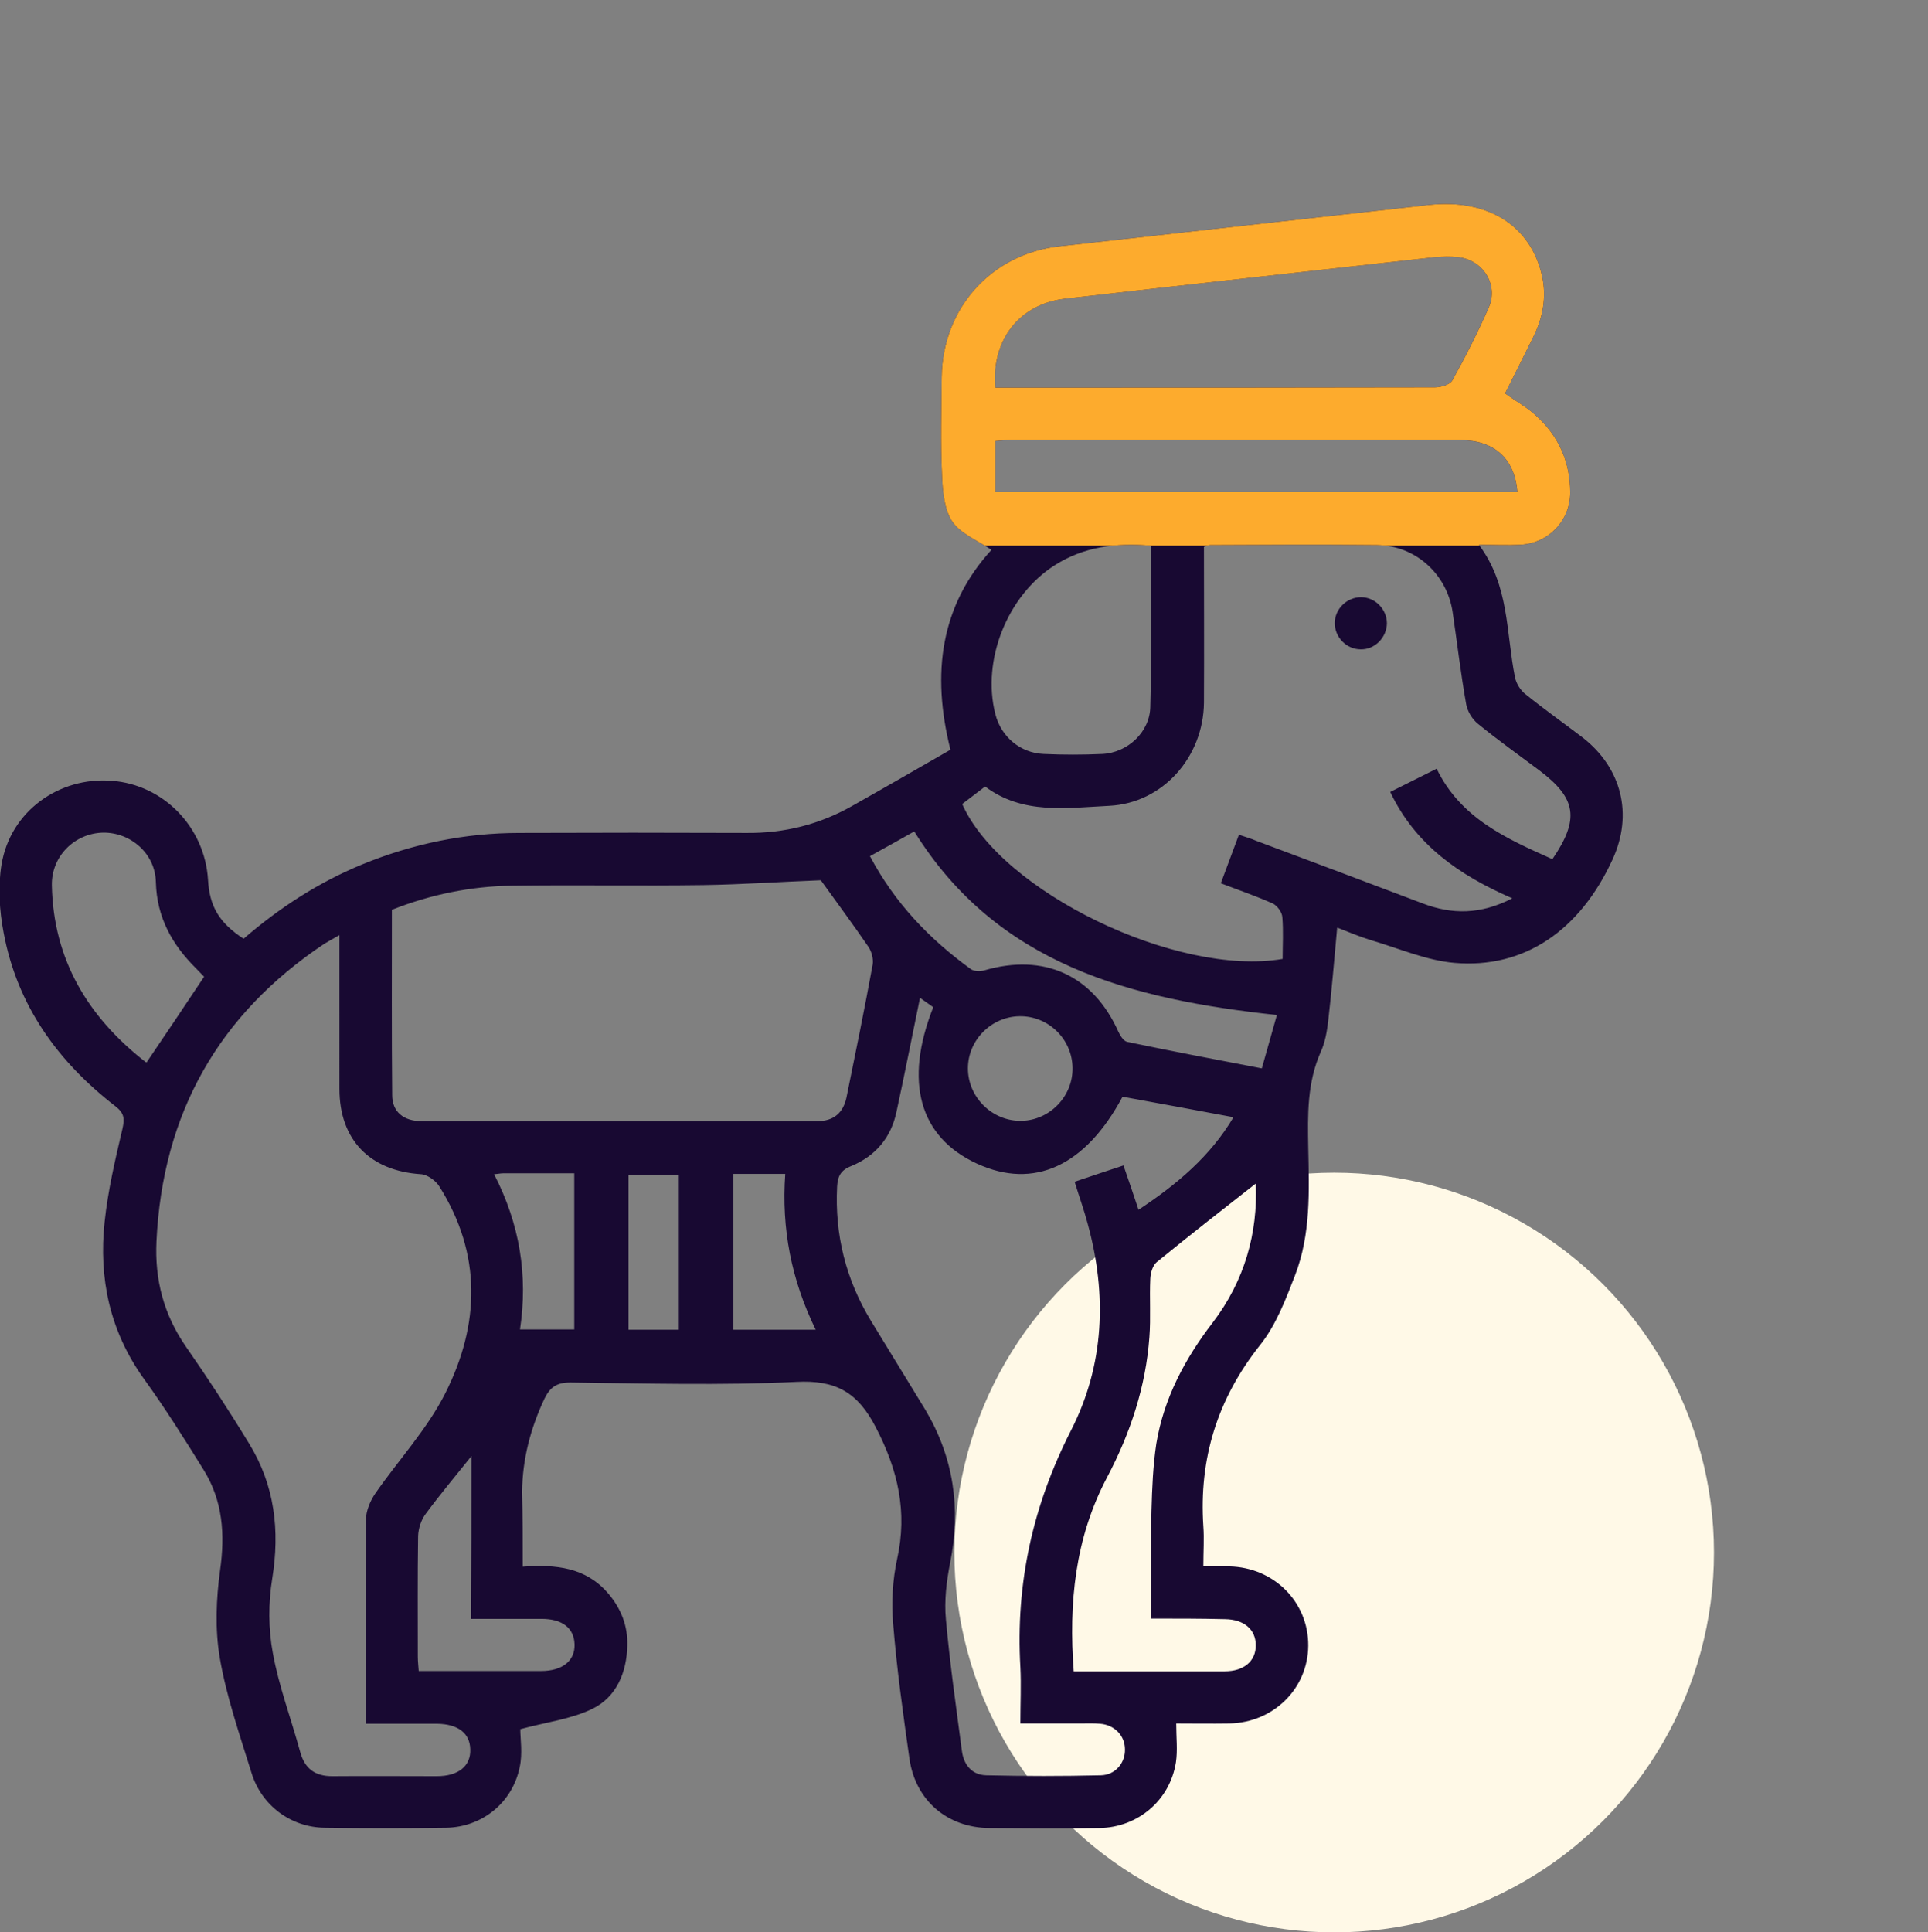
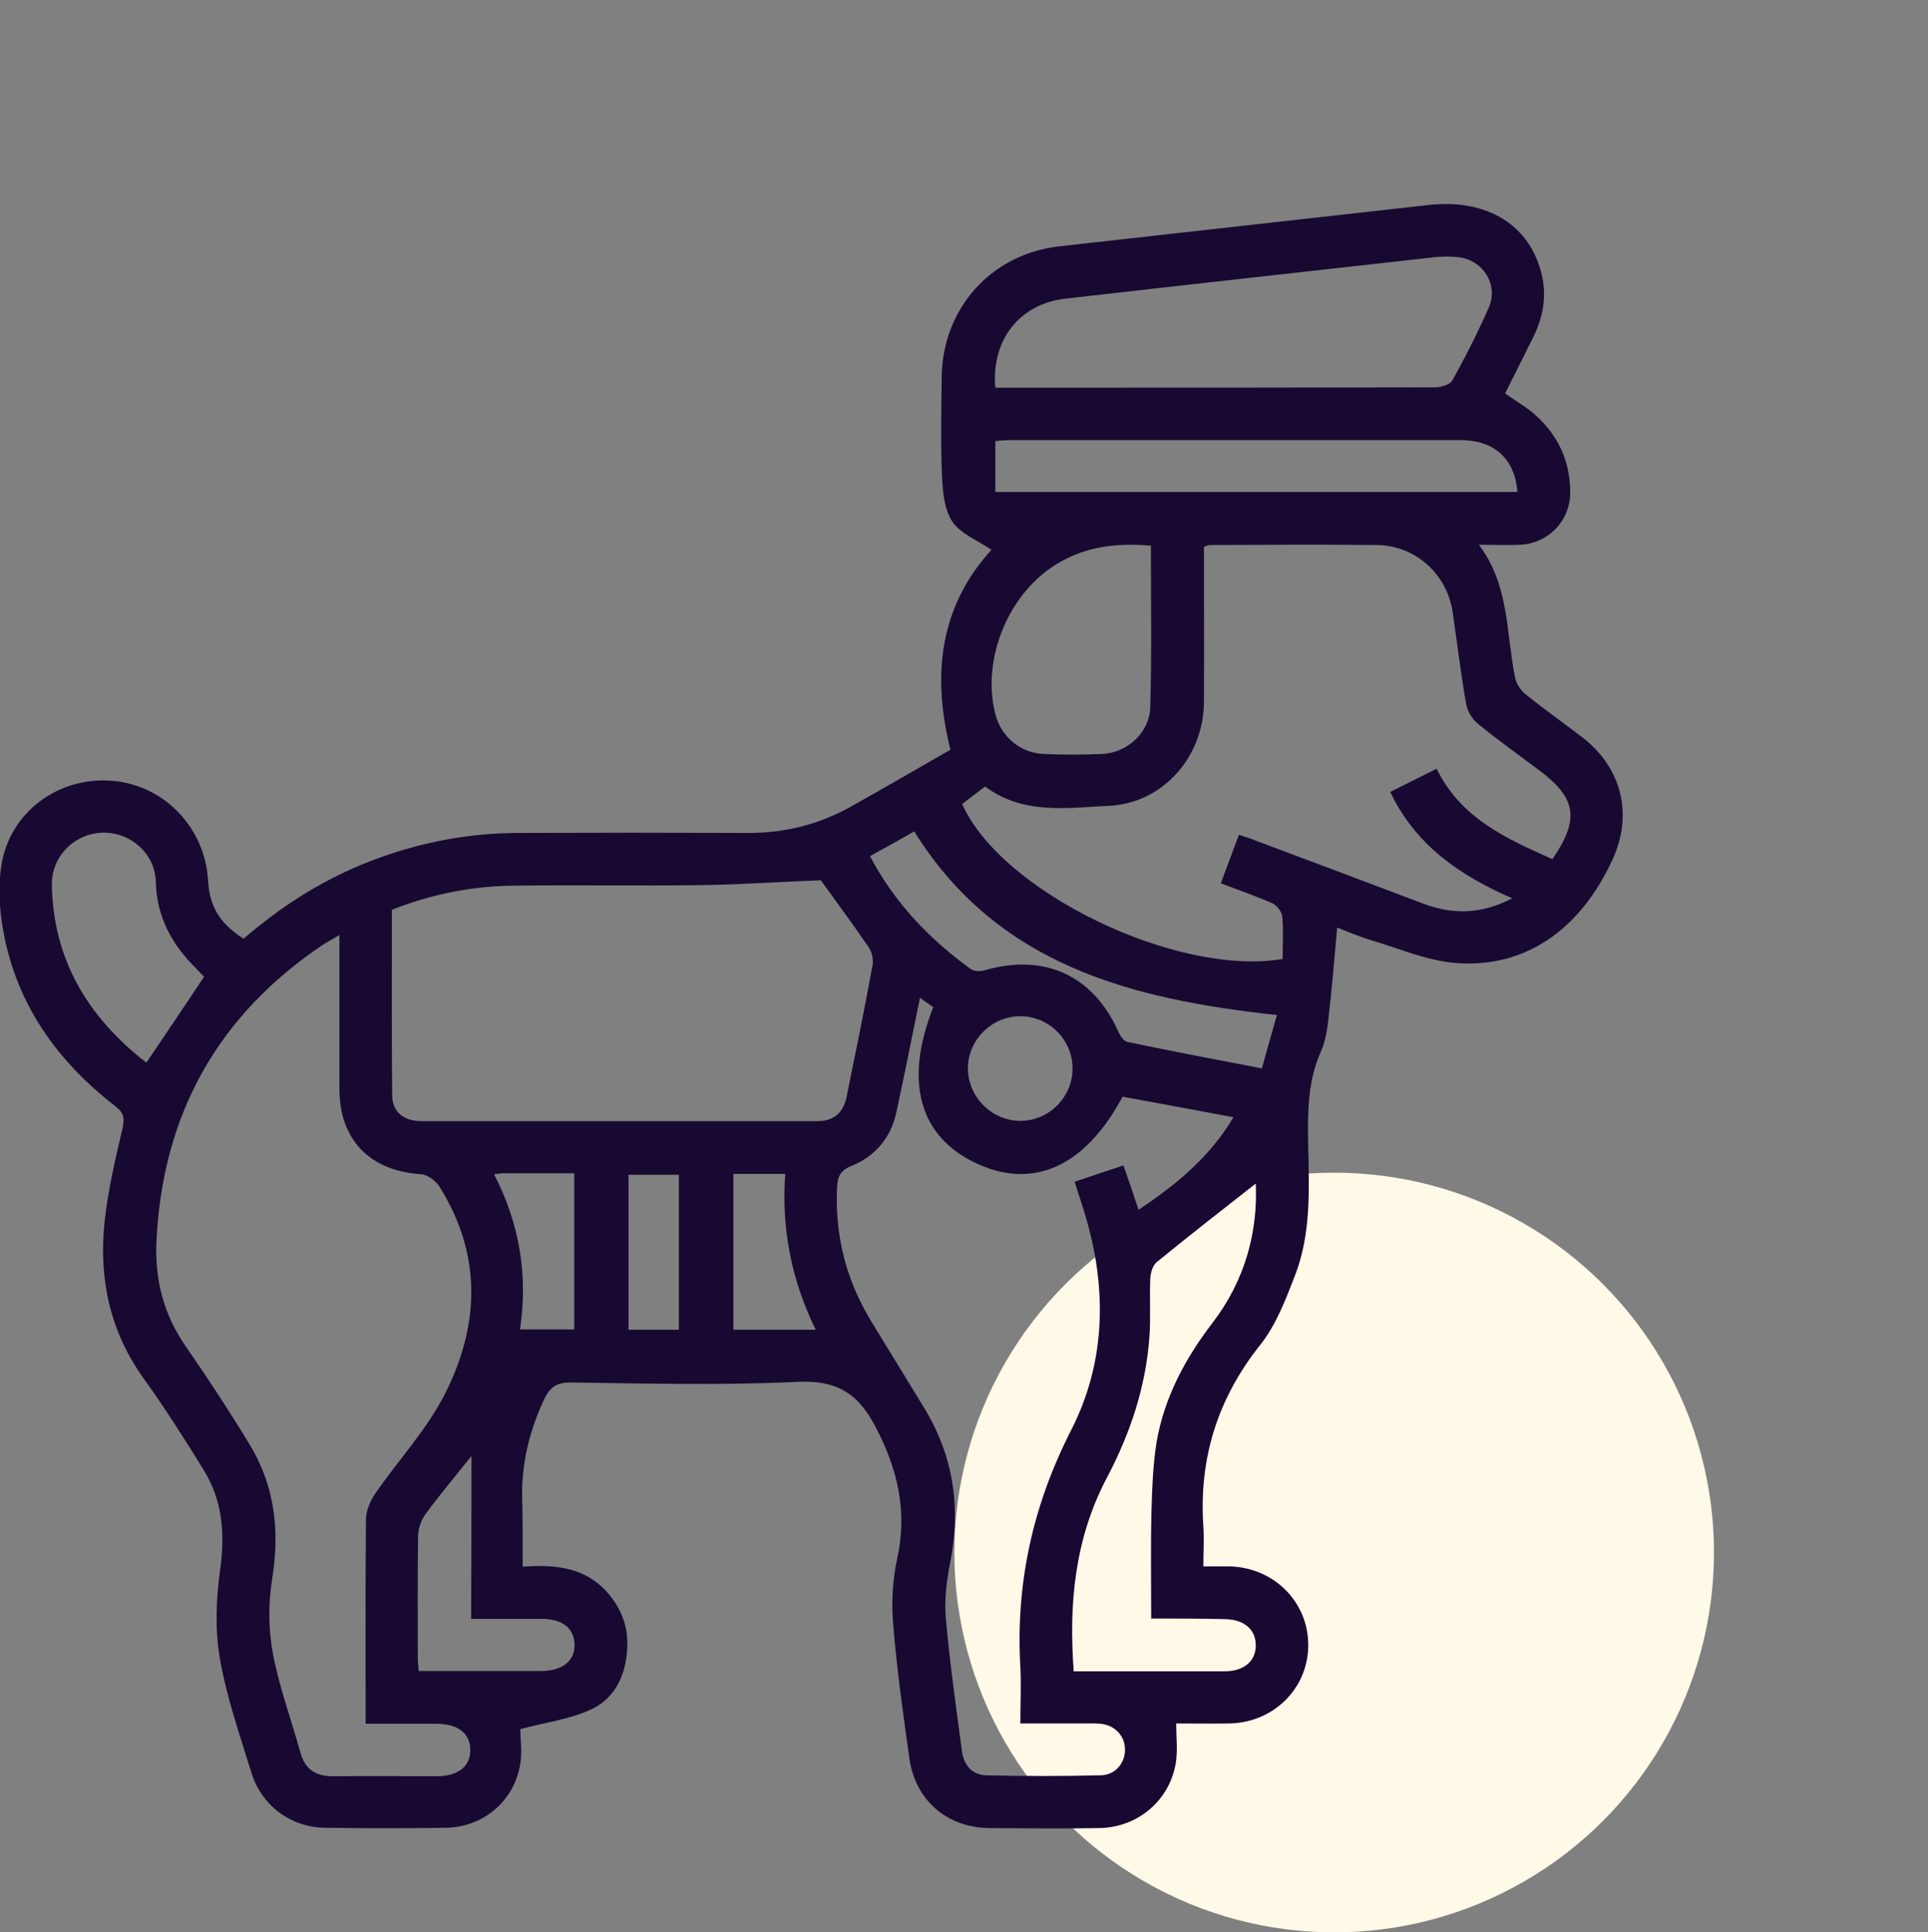
<svg xmlns="http://www.w3.org/2000/svg" xmlns:xlink="http://www.w3.org/1999/xlink" version="1.1" id="Layer_1" x="0px" y="0px" viewBox="0 0 639.6 641" style="enable-background:new 0 0 639.6 641;" xml:space="preserve">
  <rect x="0" y="0" width="639.6" height="641" fill="#808080" stroke="none" />
  <style type="text/css">
	.st0{fill:#FFF9E7;}
	.st1{fill:#180932;}
	.st2{clip-path:url(#SVGID_2_);fill:#FDAB2D;}
</style>
  <g>
    <circle class="st0" cx="442.6" cy="515" r="126" />
    <g>
      <g>
        <path class="st1" d="M173.4,519.7c11-0.8,20.9,0.2,28.3,8.8c4.3,5,6.6,10.8,6.4,17.4c-0.2,8.9-3.6,17-11.5,20.9     c-7.1,3.5-15.6,4.5-24,6.8c0,3.2,0.8,8.1-0.2,12.6c-2.4,11.8-12.5,19.9-24.4,20.1c-13.4,0.2-26.8,0.2-40.2,0     c-11.3-0.1-21.1-7.4-24.4-18.3c-3.9-12.6-8.3-25.2-10.5-38.1c-1.6-9.4-1.2-19.5,0.1-29c1.7-12,0.9-23.1-5.5-33.4     c-6.4-10.3-12.8-20.5-19.9-30.3c-11.2-15.7-14.9-33.2-12.9-51.9c1.1-10.4,3.5-20.6,5.9-30.8c0.8-3.5,0.6-5.3-2.4-7.6     c-19.1-14.8-32.5-33.4-37-57.5c-1.4-7.3-1.9-15.3-0.7-22.6c2.9-17.6,19-29.2,36.6-27.8c17.2,1.3,30.8,15.4,31.9,32.8     c0.5,8.9,3.7,14.3,11.8,19.6c11.8-10.2,24.7-18.6,39.2-24.6c16.8-6.9,34.2-10.5,52.3-10.5c25.2-0.1,50.3-0.1,75.5,0     c12.4,0.1,24-2.8,34.8-8.9c11-6.2,21.9-12.5,32.7-18.7c-6.4-25.5-3.2-47.9,13.6-66.3c-4.5-3.1-10.2-5.3-13-9.4     c-2.7-4.1-3.2-10.1-3.4-15.4c-0.5-10.8-0.2-21.7-0.1-32.6c0.3-22.8,16.5-40.8,39.1-43.3c40.8-4.6,81.6-9.1,122.4-13.7     c19.6-2.2,34,6.8,37.7,23.7c1.5,7,0.2,13.7-2.9,20c-3.1,6.3-6.3,12.6-9.4,18.8c3.6,2.6,7.3,4.6,10.3,7.4     c7.5,6.8,11.3,15.4,11.3,25.5c0,9.4-7.3,16.9-16.7,17.3c-4.1,0.2-8.3,0-13.6,0c10.2,13.5,9,29.3,12,44c0.4,2,1.8,4.3,3.5,5.6     c6.2,5,12.7,9.6,19,14.4c12.9,10.1,16.7,25.4,9.9,40.3c-10.8,23.6-29.3,36.4-52.5,34.4c-9.3-0.8-18.4-4.8-27.6-7.5     c-3.9-1.2-7.7-2.8-11.3-4.2c-1,10.7-1.8,20.9-3,31.1c-0.4,3.4-1,6.9-2.4,10c-4.6,10.3-4.4,21-4.2,31.9     c0.3,14.3,0.9,28.7-4.4,42.4c-3.1,8-6.3,16.5-11.6,23.1c-14.1,17.8-20.3,37.6-18.8,60.1c0.3,4.1,0,8.3,0,13.3c3,0,5.8,0,8.6,0     c14.8,0.3,26.3,11.8,26.2,26.3c-0.1,14.2-11.5,25.5-26.1,25.8c-6.1,0.1-12.2,0-17.7,0c0,4.7,0.5,8.9-0.1,12.9     c-2,12.6-12.6,21.6-25.4,21.8c-12.1,0.2-24.3,0.1-36.4,0c-14-0.1-24.6-9.1-26.6-23c-2.1-14.9-4.2-29.7-5.4-44.7     c-0.6-7.1-0.2-14.6,1.3-21.5c3.5-15.7,0.3-29.6-7.1-43.8c-6-11.6-13.3-15.7-26.4-15c-24.9,1.2-49.9,0.5-74.9,0.2     c-4.5,0-6.7,1.5-8.6,5.4c-4.6,9.8-7.3,20-7.4,30.9C173.4,502.8,173.4,510.8,173.4,519.7z M112.6,310.2c-2.2,1.3-3.6,2-4.9,2.8     c-35.3,23.5-53.8,56.5-55.8,98.8c-0.6,12.7,2.4,24.2,9.7,34.8c7.3,10.5,14.3,21.2,21,32.2c8.5,13.8,10.3,28.8,7.7,44.9     c-1.3,8-1.3,16.6,0.2,24.6c2,11.1,6.1,21.9,9.1,32.9c1.5,5.5,4.9,8,10.6,8c11.6-0.1,23.2,0,34.7,0c7.2,0,11.3-3.4,11.1-8.9     c-0.1-5.4-4.1-8.4-11-8.5c-7.7,0-15.4,0-23.7,0c0-2.3,0-4.1,0-5.8c0-20.6-0.1-41.2,0.1-61.9c0-2.9,1.4-6.2,3.1-8.7     c7.7-11.1,17.2-21.3,23.2-33.2c11.5-22.8,12.2-46.2-2-68.7c-1.2-1.9-4-3.9-6.1-4c-16.9-1.1-27-11.4-27-28.3     C112.6,344.4,112.6,327.8,112.6,310.2z M405,293c2.1-5.6,4-10.7,6-16.1c2.4,0.8,4.1,1.3,5.7,2c18.4,6.9,36.9,13.8,55.3,20.8     c9.7,3.7,19.2,3.7,29.7-1.7c-17.7-7.7-32.2-17.8-40.5-35.3c5.2-2.6,10-5,15.4-7.7c8,16.5,23.2,23.2,38.4,30     c9.1-13.3,8-20.2-4.4-29.5c-6.8-5.1-13.7-10-20.3-15.4c-1.9-1.5-3.5-4.2-3.9-6.5c-1.8-10.1-3-20.4-4.5-30.6     c-1.9-12.6-12.3-22-25-22.2c-18.5-0.2-36.9-0.1-55.4,0c-0.7,0-1.3,0.3-2.1,0.6c0,17.4,0.1,34.5,0,51.7     c-0.2,18-13.6,33.3-31.4,34.2c-14.1,0.7-28.7,3-41.2-6.4c-2.8,2.2-5.3,4-7.6,5.8c12.8,29.1,71.3,57.4,106.3,51.4     c0-4.6,0.3-9.3-0.1-13.9c-0.1-1.6-1.7-3.8-3.2-4.5C416.6,297.2,411,295.3,405,293z M272.3,292c-13.1,0.5-26,1.4-39,1.6     c-21.2,0.3-42.4-0.1-63.5,0.2c-13.6,0.2-26.9,2.9-39.8,8c0,20.6-0.1,41,0.1,61.5c0,5.5,3.8,8.6,9.7,8.6c43.8,0,87.6,0,131.4,0     c5.3,0,8.5-2.7,9.6-7.8c3-14.7,6-29.4,8.7-44.1c0.3-1.8-0.3-4.3-1.4-5.9C282.9,306.5,277.4,299.1,272.3,292z M372.4,363.8     c-12.3,23-29.4,30.9-48.3,22.2c-19.1-8.8-24.3-27.1-14.5-51.9c-1.3-0.9-2.7-1.9-4.4-3.1c-2.7,13-5.1,25.4-7.8,37.8     c-1.8,8.6-7,14.7-15,18c-3.6,1.4-4.5,3.5-4.7,6.8c-0.8,16,2.9,30.8,11.2,44.5c6,9.9,12.1,19.7,18.1,29.6     c9.4,15.8,11.8,32.7,8.2,50.7c-1.2,6.1-2,12.6-1.4,18.8c1.3,14.6,3.4,29.1,5.3,43.6c0.6,4.6,3.3,8,8.1,8.1     c12.7,0.3,25.3,0.3,38,0c4.8-0.1,8.1-4.1,8-8.6c0-4.5-3.4-8.1-8.2-8.5c-2.2-0.2-4.3-0.1-6.5-0.1c-6.6,0-13.2,0-20,0     c0-6.8,0.3-12.8,0-18.7c-1.6-27.7,4.1-53.6,16.8-78.5c11.1-21.7,12-45.1,5.5-68.7c-1.2-4.5-2.8-8.9-4.3-13.8     c5.6-1.9,10.8-3.6,16.2-5.4c1.8,5.2,3.4,9.8,5,14.7c12.7-8.4,23.8-17.7,31.5-30.7C396.5,368.2,384.4,366,372.4,363.8z      M330.2,128.6c4.1,0,7.9,0,11.7,0c44.7,0,89.4,0,134.1-0.1c2,0,5-0.9,5.8-2.3c4.4-7.9,8.5-16,12.1-24.2     c3.3-7.6-1.9-15.8-10.2-16.7c-2.5-0.3-5.1-0.2-7.6,0c-41,4.6-82,9.1-122.9,13.8C338.2,100.9,328.8,112.8,330.2,128.6z      M381.9,536.9c0-12.5-0.2-24.2,0.1-35.9c0.2-7.4,0.5-14.8,1.6-22.1c2.5-15.1,9.5-28.2,18.8-40.3c10.5-13.8,14.9-29.6,14.2-46     c-11,8.6-22,17.2-32.9,26.1c-1.3,1.1-2,3.5-2.1,5.4c-0.3,6.5,0.2,13-0.3,19.5c-1.2,16.4-6.3,31.8-14,46.4     c-10.7,20.2-12.8,41.8-11.1,64.4c16.9,0,33.5,0,50.1,0c6.4,0,10.3-3.4,10.3-8.6c0-5.3-3.9-8.6-10.2-8.7     C398.5,536.9,390.5,536.9,381.9,536.9z M381.8,181c-11.8-1-22.3,0.4-31.9,6.5c-15.7,10-24.3,31.5-19.7,49.4     c1.9,7.5,8.3,12.9,16,13.2c6.5,0.3,13,0.3,19.5,0c8.4-0.4,15.8-7.3,15.9-15.7C382.1,216.7,381.8,199,381.8,181z M503.4,163.2     c-0.9-11.1-7.7-17.2-18.9-17.2c-49.9,0-99.8,0-149.7,0c-1.6,0-3.1,0.2-4.6,0.3c0,5.9,0,11.4,0,16.9     C388.1,163.2,445.6,163.2,503.4,163.2z M67.7,324C67.8,324.4,67.8,324.2,67.7,324c-0.9-0.9-1.7-1.8-2.6-2.7     c-8-7.9-13.1-17-13.4-28.7c-0.2-9.4-8.3-16.5-17.5-16.4c-9.4,0.2-17.2,7.8-17,17.5c0.5,24.7,12,43.7,31.1,58.6     c0.2,0.2,0.6,0,0.4,0C55.1,342.9,61.3,333.6,67.7,324z M288.6,284c8.2,15.5,19.7,27.5,33.5,37.5c1,0.7,3,0.8,4.4,0.4     c19.9-5.8,36.1,1.6,44.5,20.3c0.6,1.3,1.7,3.1,2.9,3.4c14.8,3.1,29.6,5.9,44.7,8.8c1.9-6.7,3.4-12,5-17.7     c-48.2-5.2-92.7-16.5-120.3-60.9C298.2,278.7,293.5,281.3,288.6,284z M156.4,483c-5.2,6.5-10.4,12.7-15.2,19.2     c-1.5,2-2.4,4.8-2.5,7.3c-0.2,13.4-0.1,26.7-0.1,40.1c0,1.5,0.2,3.1,0.3,4.7c13.9,0,27.3,0,40.6,0c7.1,0,11.3-3.4,11.1-8.9     c-0.2-5.4-4.1-8.4-11-8.4c-7.7,0-15.4,0-23.3,0C156.4,518.8,156.4,501.2,156.4,483z M243.3,389.4c0,17.5,0,34.6,0,51.7     c9.1,0,17.8,0,27.3,0c-8.1-16.6-11.4-33.6-10.1-51.7C254.4,389.4,249.1,389.4,243.3,389.4z M163.9,389.5     c8.5,16.5,11.3,33.6,8.6,51.5c6.4,0,12.1,0,18,0c0-17.3,0-34.4,0-51.8c-8,0-15.8,0-23.5,0C166.1,389.2,165.3,389.4,163.9,389.5z      M355.8,354.2c-0.1-9.5-8-17.2-17.5-17.1c-9.4,0.1-17.2,7.9-17.2,17.3c0,9.6,8.1,17.6,17.8,17.4     C348.3,371.6,356,363.6,355.8,354.2z M225.2,441.1c0-17.5,0-34.5,0-51.4c-5.9,0-11.4,0-16.7,0c0,17.4,0,34.3,0,51.4     C214.1,441.1,219.4,441.1,225.2,441.1z" />
      </g>
      <g>
        <defs>
-           <path id="SVGID_1_" d="M173.4,519.7c11-0.8,20.9,0.2,28.3,8.8c4.3,5,6.6,10.8,6.4,17.4c-0.2,8.9-3.6,17-11.5,20.9      c-7.1,3.5-15.6,4.5-24,6.8c0,3.2,0.8,8.1-0.2,12.6c-2.4,11.8-12.5,19.9-24.4,20.1c-13.4,0.2-26.8,0.2-40.2,0      c-11.3-0.1-21.1-7.4-24.4-18.3c-3.9-12.6-8.3-25.2-10.5-38.1c-1.6-9.4-1.2-19.5,0.1-29c1.7-12,0.9-23.1-5.5-33.4      c-6.4-10.3-12.8-20.5-19.9-30.3c-11.2-15.7-14.9-33.2-12.9-51.9c1.1-10.4,3.5-20.6,5.9-30.8c0.8-3.5,0.6-5.3-2.4-7.6      c-19.1-14.8-32.5-33.4-37-57.5c-1.4-7.3-1.9-15.3-0.7-22.6c2.9-17.6,19-29.2,36.6-27.8c17.2,1.3,30.8,15.4,31.9,32.8      c0.5,8.9,3.7,14.3,11.8,19.6c11.8-10.2,24.7-18.6,39.2-24.6c16.8-6.9,34.2-10.5,52.3-10.5c25.2-0.1,50.3-0.1,75.5,0      c12.4,0.1,24-2.8,34.8-8.9c11-6.2,21.9-12.5,32.7-18.7c-6.4-25.5-3.2-47.9,13.6-66.3c-4.5-3.1-10.2-5.3-13-9.4      c-2.7-4.1-3.2-10.1-3.4-15.4c-0.5-10.8-0.2-21.7-0.1-32.6c0.3-22.8,16.5-40.8,39.1-43.3c40.8-4.6,81.6-9.1,122.4-13.7      c19.6-2.2,34,6.8,37.7,23.7c1.5,7,0.2,13.7-2.9,20c-3.1,6.3-6.3,12.6-9.4,18.8c3.6,2.6,7.3,4.6,10.3,7.4      c7.5,6.8,11.3,15.4,11.3,25.5c0,9.4-7.3,16.9-16.7,17.3c-4.1,0.2-8.3,0-13.6,0c10.2,13.5,9,29.3,12,44c0.4,2,1.8,4.3,3.5,5.6      c6.2,5,12.7,9.6,19,14.4c12.9,10.1,16.7,25.4,9.9,40.3c-10.8,23.6-29.3,36.4-52.5,34.4c-9.3-0.8-18.4-4.8-27.6-7.5      c-3.9-1.2-7.7-2.8-11.3-4.2c-1,10.7-1.8,20.9-3,31.1c-0.4,3.4-1,6.9-2.4,10c-4.6,10.3-4.4,21-4.2,31.9      c0.3,14.3,0.9,28.7-4.4,42.4c-3.1,8-6.3,16.5-11.6,23.1c-14.1,17.8-20.3,37.6-18.8,60.1c0.3,4.1,0,8.3,0,13.3c3,0,5.8,0,8.6,0      c14.8,0.3,26.3,11.8,26.2,26.3c-0.1,14.2-11.5,25.5-26.1,25.8c-6.1,0.1-12.2,0-17.7,0c0,4.7,0.5,8.9-0.1,12.9      c-2,12.6-12.6,21.6-25.4,21.8c-12.1,0.2-24.3,0.1-36.4,0c-14-0.1-24.6-9.1-26.6-23c-2.1-14.9-4.2-29.7-5.4-44.7      c-0.6-7.1-0.2-14.6,1.3-21.5c3.5-15.7,0.3-29.6-7.1-43.8c-6-11.6-13.3-15.7-26.4-15c-24.9,1.2-49.9,0.5-74.9,0.2      c-4.5,0-6.7,1.5-8.6,5.4c-4.6,9.8-7.3,20-7.4,30.9C173.4,502.8,173.4,510.8,173.4,519.7z M112.6,310.2c-2.2,1.3-3.6,2-4.9,2.8      c-35.3,23.5-53.8,56.5-55.8,98.8c-0.6,12.7,2.4,24.2,9.7,34.8c7.3,10.5,14.3,21.2,21,32.2c8.5,13.8,10.3,28.8,7.7,44.9      c-1.3,8-1.3,16.6,0.2,24.6c2,11.1,6.1,21.9,9.1,32.9c1.5,5.5,4.9,8,10.6,8c11.6-0.1,23.2,0,34.7,0c7.2,0,11.3-3.4,11.1-8.9      c-0.1-5.4-4.1-8.4-11-8.5c-7.7,0-15.4,0-23.7,0c0-2.3,0-4.1,0-5.8c0-20.6-0.1-41.2,0.1-61.9c0-2.9,1.4-6.2,3.1-8.7      c7.7-11.1,17.2-21.3,23.2-33.2c11.5-22.8,12.2-46.2-2-68.7c-1.2-1.9-4-3.9-6.1-4c-16.9-1.1-27-11.4-27-28.3      C112.6,344.4,112.6,327.8,112.6,310.2z M405,293c2.1-5.6,4-10.7,6-16.1c2.4,0.8,4.1,1.3,5.7,2c18.4,6.9,36.9,13.8,55.3,20.8      c9.7,3.7,19.2,3.7,29.7-1.7c-17.7-7.7-32.2-17.8-40.5-35.3c5.2-2.6,10-5,15.4-7.7c8,16.5,23.2,23.2,38.4,30      c9.1-13.3,8-20.2-4.4-29.5c-6.8-5.1-13.7-10-20.3-15.4c-1.9-1.5-3.5-4.2-3.9-6.5c-1.8-10.1-3-20.4-4.5-30.6      c-1.9-12.6-12.3-22-25-22.2c-18.5-0.2-36.9-0.1-55.4,0c-0.7,0-1.3,0.3-2.1,0.6c0,17.4,0.1,34.5,0,51.7      c-0.2,18-13.6,33.3-31.4,34.2c-14.1,0.7-28.7,3-41.2-6.4c-2.8,2.2-5.3,4-7.6,5.8c12.8,29.1,71.3,57.4,106.3,51.4      c0-4.6,0.3-9.3-0.1-13.9c-0.1-1.6-1.7-3.8-3.2-4.5C416.6,297.2,411,295.3,405,293z M272.3,292c-13.1,0.5-26,1.4-39,1.6      c-21.2,0.3-42.4-0.1-63.5,0.2c-13.6,0.2-26.9,2.9-39.8,8c0,20.6-0.1,41,0.1,61.5c0,5.5,3.8,8.6,9.7,8.6c43.8,0,87.6,0,131.4,0      c5.3,0,8.5-2.7,9.6-7.8c3-14.7,6-29.4,8.7-44.1c0.3-1.8-0.3-4.3-1.4-5.9C282.9,306.5,277.4,299.1,272.3,292z M372.4,363.8      c-12.3,23-29.4,30.9-48.3,22.2c-19.1-8.8-24.3-27.1-14.5-51.9c-1.3-0.9-2.7-1.9-4.4-3.1c-2.7,13-5.1,25.4-7.8,37.8      c-1.8,8.6-7,14.7-15,18c-3.6,1.4-4.5,3.5-4.7,6.8c-0.8,16,2.9,30.8,11.2,44.5c6,9.9,12.1,19.7,18.1,29.6      c9.4,15.8,11.8,32.7,8.2,50.7c-1.2,6.1-2,12.6-1.4,18.8c1.3,14.6,3.4,29.1,5.3,43.6c0.6,4.6,3.3,8,8.1,8.1      c12.7,0.3,25.3,0.3,38,0c4.8-0.1,8.1-4.1,8-8.6c0-4.5-3.4-8.1-8.2-8.5c-2.2-0.2-4.3-0.1-6.5-0.1c-6.6,0-13.2,0-20,0      c0-6.8,0.3-12.8,0-18.7c-1.6-27.7,4.1-53.6,16.8-78.5c11.1-21.7,12-45.1,5.5-68.7c-1.2-4.5-2.8-8.9-4.3-13.8      c5.6-1.9,10.8-3.6,16.2-5.4c1.8,5.2,3.4,9.8,5,14.7c12.7-8.4,23.8-17.7,31.5-30.7C396.5,368.2,384.4,366,372.4,363.8z       M330.2,128.6c4.1,0,7.9,0,11.7,0c44.7,0,89.4,0,134.1-0.1c2,0,5-0.9,5.8-2.3c4.4-7.9,8.5-16,12.1-24.2      c3.3-7.6-1.9-15.8-10.2-16.7c-2.5-0.3-5.1-0.2-7.6,0c-41,4.6-82,9.1-122.9,13.8C338.2,100.9,328.8,112.8,330.2,128.6z       M381.9,536.9c0-12.5-0.2-24.2,0.1-35.9c0.2-7.4,0.5-14.8,1.6-22.1c2.5-15.1,9.5-28.2,18.8-40.3c10.5-13.8,14.9-29.6,14.2-46      c-11,8.6-22,17.2-32.9,26.1c-1.3,1.1-2,3.5-2.1,5.4c-0.3,6.5,0.2,13-0.3,19.5c-1.2,16.4-6.3,31.8-14,46.4      c-10.7,20.2-12.8,41.8-11.1,64.4c16.9,0,33.5,0,50.1,0c6.4,0,10.3-3.4,10.3-8.6c0-5.3-3.9-8.6-10.2-8.7      C398.5,536.9,390.5,536.9,381.9,536.9z M381.8,181c-11.8-1-22.3,0.4-31.9,6.5c-15.7,10-24.3,31.5-19.7,49.4      c1.9,7.5,8.3,12.9,16,13.2c6.5,0.3,13,0.3,19.5,0c8.4-0.4,15.8-7.3,15.9-15.7C382.1,216.7,381.8,199,381.8,181z M503.4,163.2      c-0.9-11.1-7.7-17.2-18.9-17.2c-49.9,0-99.8,0-149.7,0c-1.6,0-3.1,0.2-4.6,0.3c0,5.9,0,11.4,0,16.9      C388.1,163.2,445.6,163.2,503.4,163.2z M67.7,324C67.8,324.4,67.8,324.2,67.7,324c-0.9-0.9-1.7-1.8-2.6-2.7      c-8-7.9-13.1-17-13.4-28.7c-0.2-9.4-8.3-16.5-17.5-16.4c-9.4,0.2-17.2,7.8-17,17.5c0.5,24.7,12,43.7,31.1,58.6      c0.2,0.2,0.6,0,0.4,0C55.1,342.9,61.3,333.6,67.7,324z M288.6,284c8.2,15.5,19.7,27.5,33.5,37.5c1,0.7,3,0.8,4.4,0.4      c19.9-5.8,36.1,1.6,44.5,20.3c0.6,1.3,1.7,3.1,2.9,3.4c14.8,3.1,29.6,5.9,44.7,8.8c1.9-6.7,3.4-12,5-17.7      c-48.2-5.2-92.7-16.5-120.3-60.9C298.2,278.7,293.5,281.3,288.6,284z M156.4,483c-5.2,6.5-10.4,12.7-15.2,19.2      c-1.5,2-2.4,4.8-2.5,7.3c-0.2,13.4-0.1,26.7-0.1,40.1c0,1.5,0.2,3.1,0.3,4.7c13.9,0,27.3,0,40.6,0c7.1,0,11.3-3.4,11.1-8.9      c-0.2-5.4-4.1-8.4-11-8.4c-7.7,0-15.4,0-23.3,0C156.4,518.8,156.4,501.2,156.4,483z M243.3,389.4c0,17.5,0,34.6,0,51.7      c9.1,0,17.8,0,27.3,0c-8.1-16.6-11.4-33.6-10.1-51.7C254.4,389.4,249.1,389.4,243.3,389.4z M163.9,389.5      c8.5,16.5,11.3,33.6,8.6,51.5c6.4,0,12.1,0,18,0c0-17.3,0-34.4,0-51.8c-8,0-15.8,0-23.5,0C166.1,389.2,165.3,389.4,163.9,389.5z       M355.8,354.2c-0.1-9.5-8-17.2-17.5-17.1c-9.4,0.1-17.2,7.9-17.2,17.3c0,9.6,8.1,17.6,17.8,17.4      C348.3,371.6,356,363.6,355.8,354.2z M225.2,441.1c0-17.5,0-34.5,0-51.4c-5.9,0-11.4,0-16.7,0c0,17.4,0,34.3,0,51.4      C214.1,441.1,219.4,441.1,225.2,441.1z" />
+           <path id="SVGID_1_" d="M173.4,519.7c11-0.8,20.9,0.2,28.3,8.8c4.3,5,6.6,10.8,6.4,17.4c-0.2,8.9-3.6,17-11.5,20.9      c-7.1,3.5-15.6,4.5-24,6.8c0,3.2,0.8,8.1-0.2,12.6c-2.4,11.8-12.5,19.9-24.4,20.1c-13.4,0.2-26.8,0.2-40.2,0      c-11.3-0.1-21.1-7.4-24.4-18.3c-3.9-12.6-8.3-25.2-10.5-38.1c-1.6-9.4-1.2-19.5,0.1-29c1.7-12,0.9-23.1-5.5-33.4      c-6.4-10.3-12.8-20.5-19.9-30.3c-11.2-15.7-14.9-33.2-12.9-51.9c1.1-10.4,3.5-20.6,5.9-30.8c0.8-3.5,0.6-5.3-2.4-7.6      c-19.1-14.8-32.5-33.4-37-57.5c-1.4-7.3-1.9-15.3-0.7-22.6c2.9-17.6,19-29.2,36.6-27.8c17.2,1.3,30.8,15.4,31.9,32.8      c0.5,8.9,3.7,14.3,11.8,19.6c11.8-10.2,24.7-18.6,39.2-24.6c16.8-6.9,34.2-10.5,52.3-10.5c25.2-0.1,50.3-0.1,75.5,0      c12.4,0.1,24-2.8,34.8-8.9c11-6.2,21.9-12.5,32.7-18.7c-6.4-25.5-3.2-47.9,13.6-66.3c-4.5-3.1-10.2-5.3-13-9.4      c-2.7-4.1-3.2-10.1-3.4-15.4c-0.5-10.8-0.2-21.7-0.1-32.6c0.3-22.8,16.5-40.8,39.1-43.3c40.8-4.6,81.6-9.1,122.4-13.7      c19.6-2.2,34,6.8,37.7,23.7c1.5,7,0.2,13.7-2.9,20c-3.1,6.3-6.3,12.6-9.4,18.8c3.6,2.6,7.3,4.6,10.3,7.4      c7.5,6.8,11.3,15.4,11.3,25.5c0,9.4-7.3,16.9-16.7,17.3c-4.1,0.2-8.3,0-13.6,0c10.2,13.5,9,29.3,12,44c0.4,2,1.8,4.3,3.5,5.6      c6.2,5,12.7,9.6,19,14.4c12.9,10.1,16.7,25.4,9.9,40.3c-10.8,23.6-29.3,36.4-52.5,34.4c-9.3-0.8-18.4-4.8-27.6-7.5      c-3.9-1.2-7.7-2.8-11.3-4.2c-1,10.7-1.8,20.9-3,31.1c-0.4,3.4-1,6.9-2.4,10c-4.6,10.3-4.4,21-4.2,31.9      c0.3,14.3,0.9,28.7-4.4,42.4c-3.1,8-6.3,16.5-11.6,23.1c-14.1,17.8-20.3,37.6-18.8,60.1c0.3,4.1,0,8.3,0,13.3c3,0,5.8,0,8.6,0      c14.8,0.3,26.3,11.8,26.2,26.3c-6.1,0.1-12.2,0-17.7,0c0,4.7,0.5,8.9-0.1,12.9      c-2,12.6-12.6,21.6-25.4,21.8c-12.1,0.2-24.3,0.1-36.4,0c-14-0.1-24.6-9.1-26.6-23c-2.1-14.9-4.2-29.7-5.4-44.7      c-0.6-7.1-0.2-14.6,1.3-21.5c3.5-15.7,0.3-29.6-7.1-43.8c-6-11.6-13.3-15.7-26.4-15c-24.9,1.2-49.9,0.5-74.9,0.2      c-4.5,0-6.7,1.5-8.6,5.4c-4.6,9.8-7.3,20-7.4,30.9C173.4,502.8,173.4,510.8,173.4,519.7z M112.6,310.2c-2.2,1.3-3.6,2-4.9,2.8      c-35.3,23.5-53.8,56.5-55.8,98.8c-0.6,12.7,2.4,24.2,9.7,34.8c7.3,10.5,14.3,21.2,21,32.2c8.5,13.8,10.3,28.8,7.7,44.9      c-1.3,8-1.3,16.6,0.2,24.6c2,11.1,6.1,21.9,9.1,32.9c1.5,5.5,4.9,8,10.6,8c11.6-0.1,23.2,0,34.7,0c7.2,0,11.3-3.4,11.1-8.9      c-0.1-5.4-4.1-8.4-11-8.5c-7.7,0-15.4,0-23.7,0c0-2.3,0-4.1,0-5.8c0-20.6-0.1-41.2,0.1-61.9c0-2.9,1.4-6.2,3.1-8.7      c7.7-11.1,17.2-21.3,23.2-33.2c11.5-22.8,12.2-46.2-2-68.7c-1.2-1.9-4-3.9-6.1-4c-16.9-1.1-27-11.4-27-28.3      C112.6,344.4,112.6,327.8,112.6,310.2z M405,293c2.1-5.6,4-10.7,6-16.1c2.4,0.8,4.1,1.3,5.7,2c18.4,6.9,36.9,13.8,55.3,20.8      c9.7,3.7,19.2,3.7,29.7-1.7c-17.7-7.7-32.2-17.8-40.5-35.3c5.2-2.6,10-5,15.4-7.7c8,16.5,23.2,23.2,38.4,30      c9.1-13.3,8-20.2-4.4-29.5c-6.8-5.1-13.7-10-20.3-15.4c-1.9-1.5-3.5-4.2-3.9-6.5c-1.8-10.1-3-20.4-4.5-30.6      c-1.9-12.6-12.3-22-25-22.2c-18.5-0.2-36.9-0.1-55.4,0c-0.7,0-1.3,0.3-2.1,0.6c0,17.4,0.1,34.5,0,51.7      c-0.2,18-13.6,33.3-31.4,34.2c-14.1,0.7-28.7,3-41.2-6.4c-2.8,2.2-5.3,4-7.6,5.8c12.8,29.1,71.3,57.4,106.3,51.4      c0-4.6,0.3-9.3-0.1-13.9c-0.1-1.6-1.7-3.8-3.2-4.5C416.6,297.2,411,295.3,405,293z M272.3,292c-13.1,0.5-26,1.4-39,1.6      c-21.2,0.3-42.4-0.1-63.5,0.2c-13.6,0.2-26.9,2.9-39.8,8c0,20.6-0.1,41,0.1,61.5c0,5.5,3.8,8.6,9.7,8.6c43.8,0,87.6,0,131.4,0      c5.3,0,8.5-2.7,9.6-7.8c3-14.7,6-29.4,8.7-44.1c0.3-1.8-0.3-4.3-1.4-5.9C282.9,306.5,277.4,299.1,272.3,292z M372.4,363.8      c-12.3,23-29.4,30.9-48.3,22.2c-19.1-8.8-24.3-27.1-14.5-51.9c-1.3-0.9-2.7-1.9-4.4-3.1c-2.7,13-5.1,25.4-7.8,37.8      c-1.8,8.6-7,14.7-15,18c-3.6,1.4-4.5,3.5-4.7,6.8c-0.8,16,2.9,30.8,11.2,44.5c6,9.9,12.1,19.7,18.1,29.6      c9.4,15.8,11.8,32.7,8.2,50.7c-1.2,6.1-2,12.6-1.4,18.8c1.3,14.6,3.4,29.1,5.3,43.6c0.6,4.6,3.3,8,8.1,8.1      c12.7,0.3,25.3,0.3,38,0c4.8-0.1,8.1-4.1,8-8.6c0-4.5-3.4-8.1-8.2-8.5c-2.2-0.2-4.3-0.1-6.5-0.1c-6.6,0-13.2,0-20,0      c0-6.8,0.3-12.8,0-18.7c-1.6-27.7,4.1-53.6,16.8-78.5c11.1-21.7,12-45.1,5.5-68.7c-1.2-4.5-2.8-8.9-4.3-13.8      c5.6-1.9,10.8-3.6,16.2-5.4c1.8,5.2,3.4,9.8,5,14.7c12.7-8.4,23.8-17.7,31.5-30.7C396.5,368.2,384.4,366,372.4,363.8z       M330.2,128.6c4.1,0,7.9,0,11.7,0c44.7,0,89.4,0,134.1-0.1c2,0,5-0.9,5.8-2.3c4.4-7.9,8.5-16,12.1-24.2      c3.3-7.6-1.9-15.8-10.2-16.7c-2.5-0.3-5.1-0.2-7.6,0c-41,4.6-82,9.1-122.9,13.8C338.2,100.9,328.8,112.8,330.2,128.6z       M381.9,536.9c0-12.5-0.2-24.2,0.1-35.9c0.2-7.4,0.5-14.8,1.6-22.1c2.5-15.1,9.5-28.2,18.8-40.3c10.5-13.8,14.9-29.6,14.2-46      c-11,8.6-22,17.2-32.9,26.1c-1.3,1.1-2,3.5-2.1,5.4c-0.3,6.5,0.2,13-0.3,19.5c-1.2,16.4-6.3,31.8-14,46.4      c-10.7,20.2-12.8,41.8-11.1,64.4c16.9,0,33.5,0,50.1,0c6.4,0,10.3-3.4,10.3-8.6c0-5.3-3.9-8.6-10.2-8.7      C398.5,536.9,390.5,536.9,381.9,536.9z M381.8,181c-11.8-1-22.3,0.4-31.9,6.5c-15.7,10-24.3,31.5-19.7,49.4      c1.9,7.5,8.3,12.9,16,13.2c6.5,0.3,13,0.3,19.5,0c8.4-0.4,15.8-7.3,15.9-15.7C382.1,216.7,381.8,199,381.8,181z M503.4,163.2      c-0.9-11.1-7.7-17.2-18.9-17.2c-49.9,0-99.8,0-149.7,0c-1.6,0-3.1,0.2-4.6,0.3c0,5.9,0,11.4,0,16.9      C388.1,163.2,445.6,163.2,503.4,163.2z M67.7,324C67.8,324.4,67.8,324.2,67.7,324c-0.9-0.9-1.7-1.8-2.6-2.7      c-8-7.9-13.1-17-13.4-28.7c-0.2-9.4-8.3-16.5-17.5-16.4c-9.4,0.2-17.2,7.8-17,17.5c0.5,24.7,12,43.7,31.1,58.6      c0.2,0.2,0.6,0,0.4,0C55.1,342.9,61.3,333.6,67.7,324z M288.6,284c8.2,15.5,19.7,27.5,33.5,37.5c1,0.7,3,0.8,4.4,0.4      c19.9-5.8,36.1,1.6,44.5,20.3c0.6,1.3,1.7,3.1,2.9,3.4c14.8,3.1,29.6,5.9,44.7,8.8c1.9-6.7,3.4-12,5-17.7      c-48.2-5.2-92.7-16.5-120.3-60.9C298.2,278.7,293.5,281.3,288.6,284z M156.4,483c-5.2,6.5-10.4,12.7-15.2,19.2      c-1.5,2-2.4,4.8-2.5,7.3c-0.2,13.4-0.1,26.7-0.1,40.1c0,1.5,0.2,3.1,0.3,4.7c13.9,0,27.3,0,40.6,0c7.1,0,11.3-3.4,11.1-8.9      c-0.2-5.4-4.1-8.4-11-8.4c-7.7,0-15.4,0-23.3,0C156.4,518.8,156.4,501.2,156.4,483z M243.3,389.4c0,17.5,0,34.6,0,51.7      c9.1,0,17.8,0,27.3,0c-8.1-16.6-11.4-33.6-10.1-51.7C254.4,389.4,249.1,389.4,243.3,389.4z M163.9,389.5      c8.5,16.5,11.3,33.6,8.6,51.5c6.4,0,12.1,0,18,0c0-17.3,0-34.4,0-51.8c-8,0-15.8,0-23.5,0C166.1,389.2,165.3,389.4,163.9,389.5z       M355.8,354.2c-0.1-9.5-8-17.2-17.5-17.1c-9.4,0.1-17.2,7.9-17.2,17.3c0,9.6,8.1,17.6,17.8,17.4      C348.3,371.6,356,363.6,355.8,354.2z M225.2,441.1c0-17.5,0-34.5,0-51.4c-5.9,0-11.4,0-16.7,0c0,17.4,0,34.3,0,51.4      C214.1,441.1,219.4,441.1,225.2,441.1z" />
        </defs>
        <clipPath id="SVGID_2_">
          <use xlink:href="#SVGID_1_" style="overflow:visible;" />
        </clipPath>
-         <rect x="225.6" class="st2" width="414" height="181" />
      </g>
-       <path class="st1" d="M451.4,215.4c-4.7,0-8.6-4-8.6-8.7c0-4.7,4-8.6,8.7-8.6c4.7,0,8.6,4,8.6,8.7    C460,211.5,456.1,215.5,451.4,215.4z" />
    </g>
  </g>
</svg>